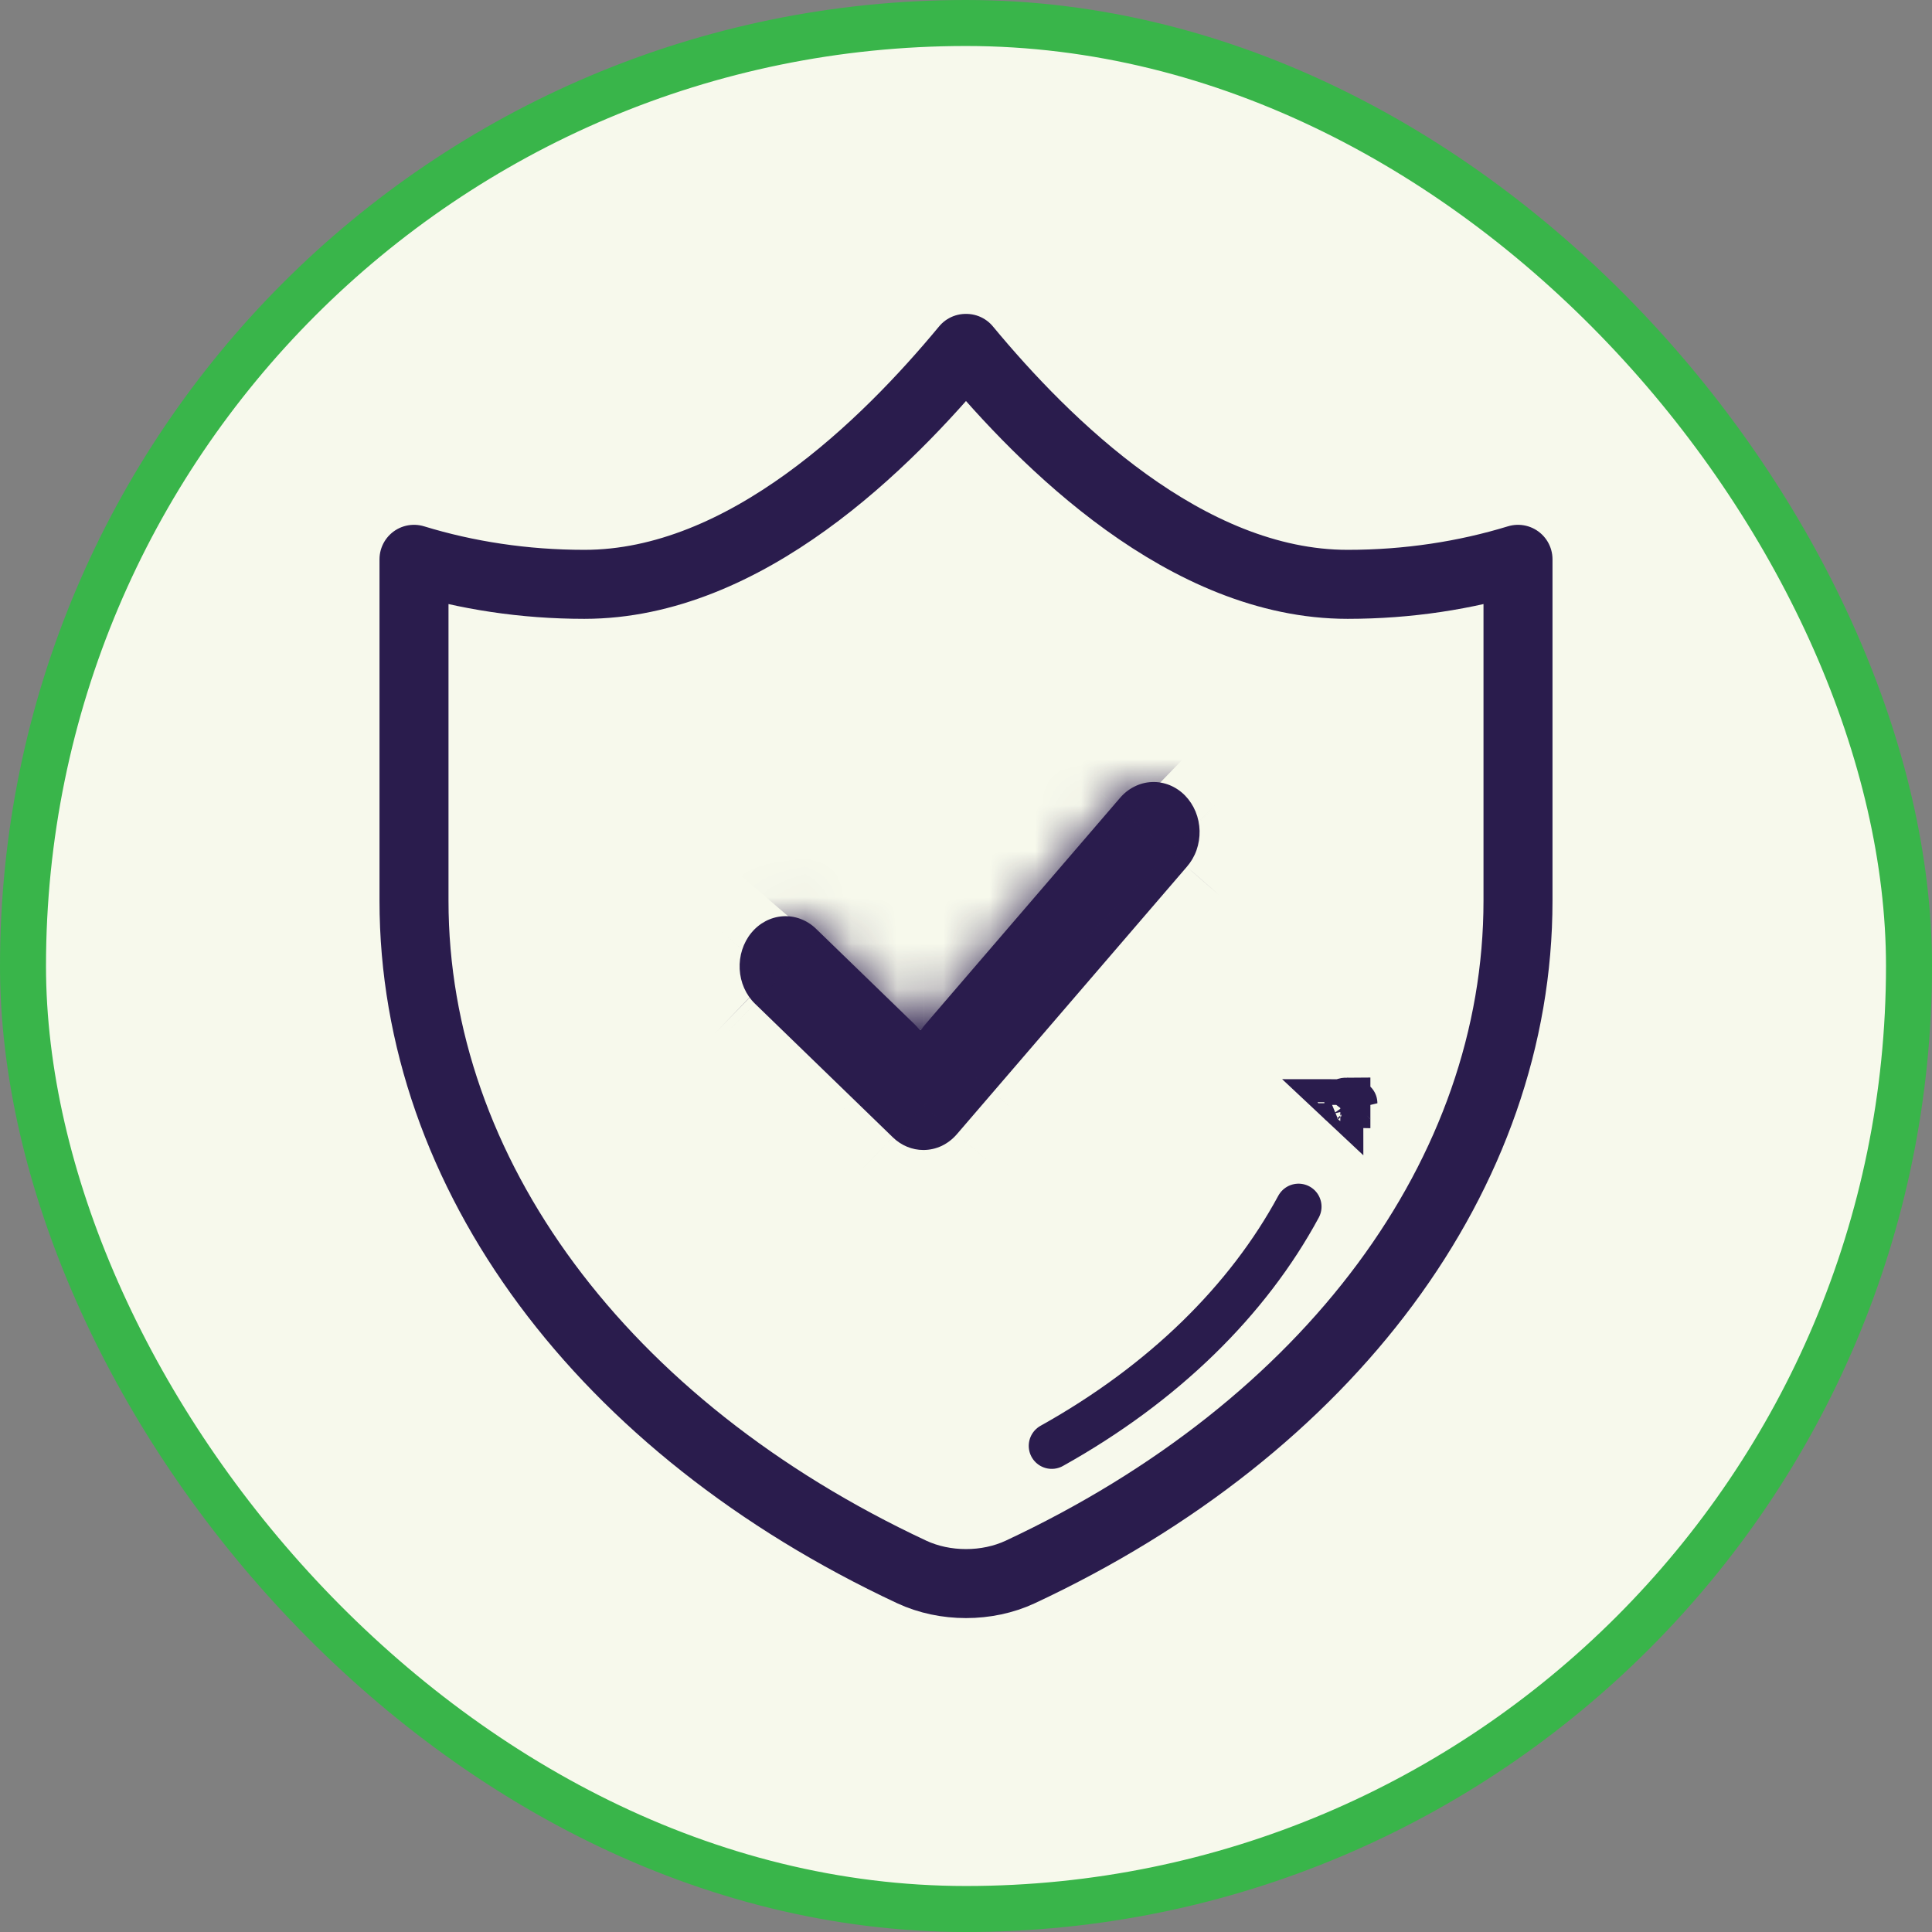
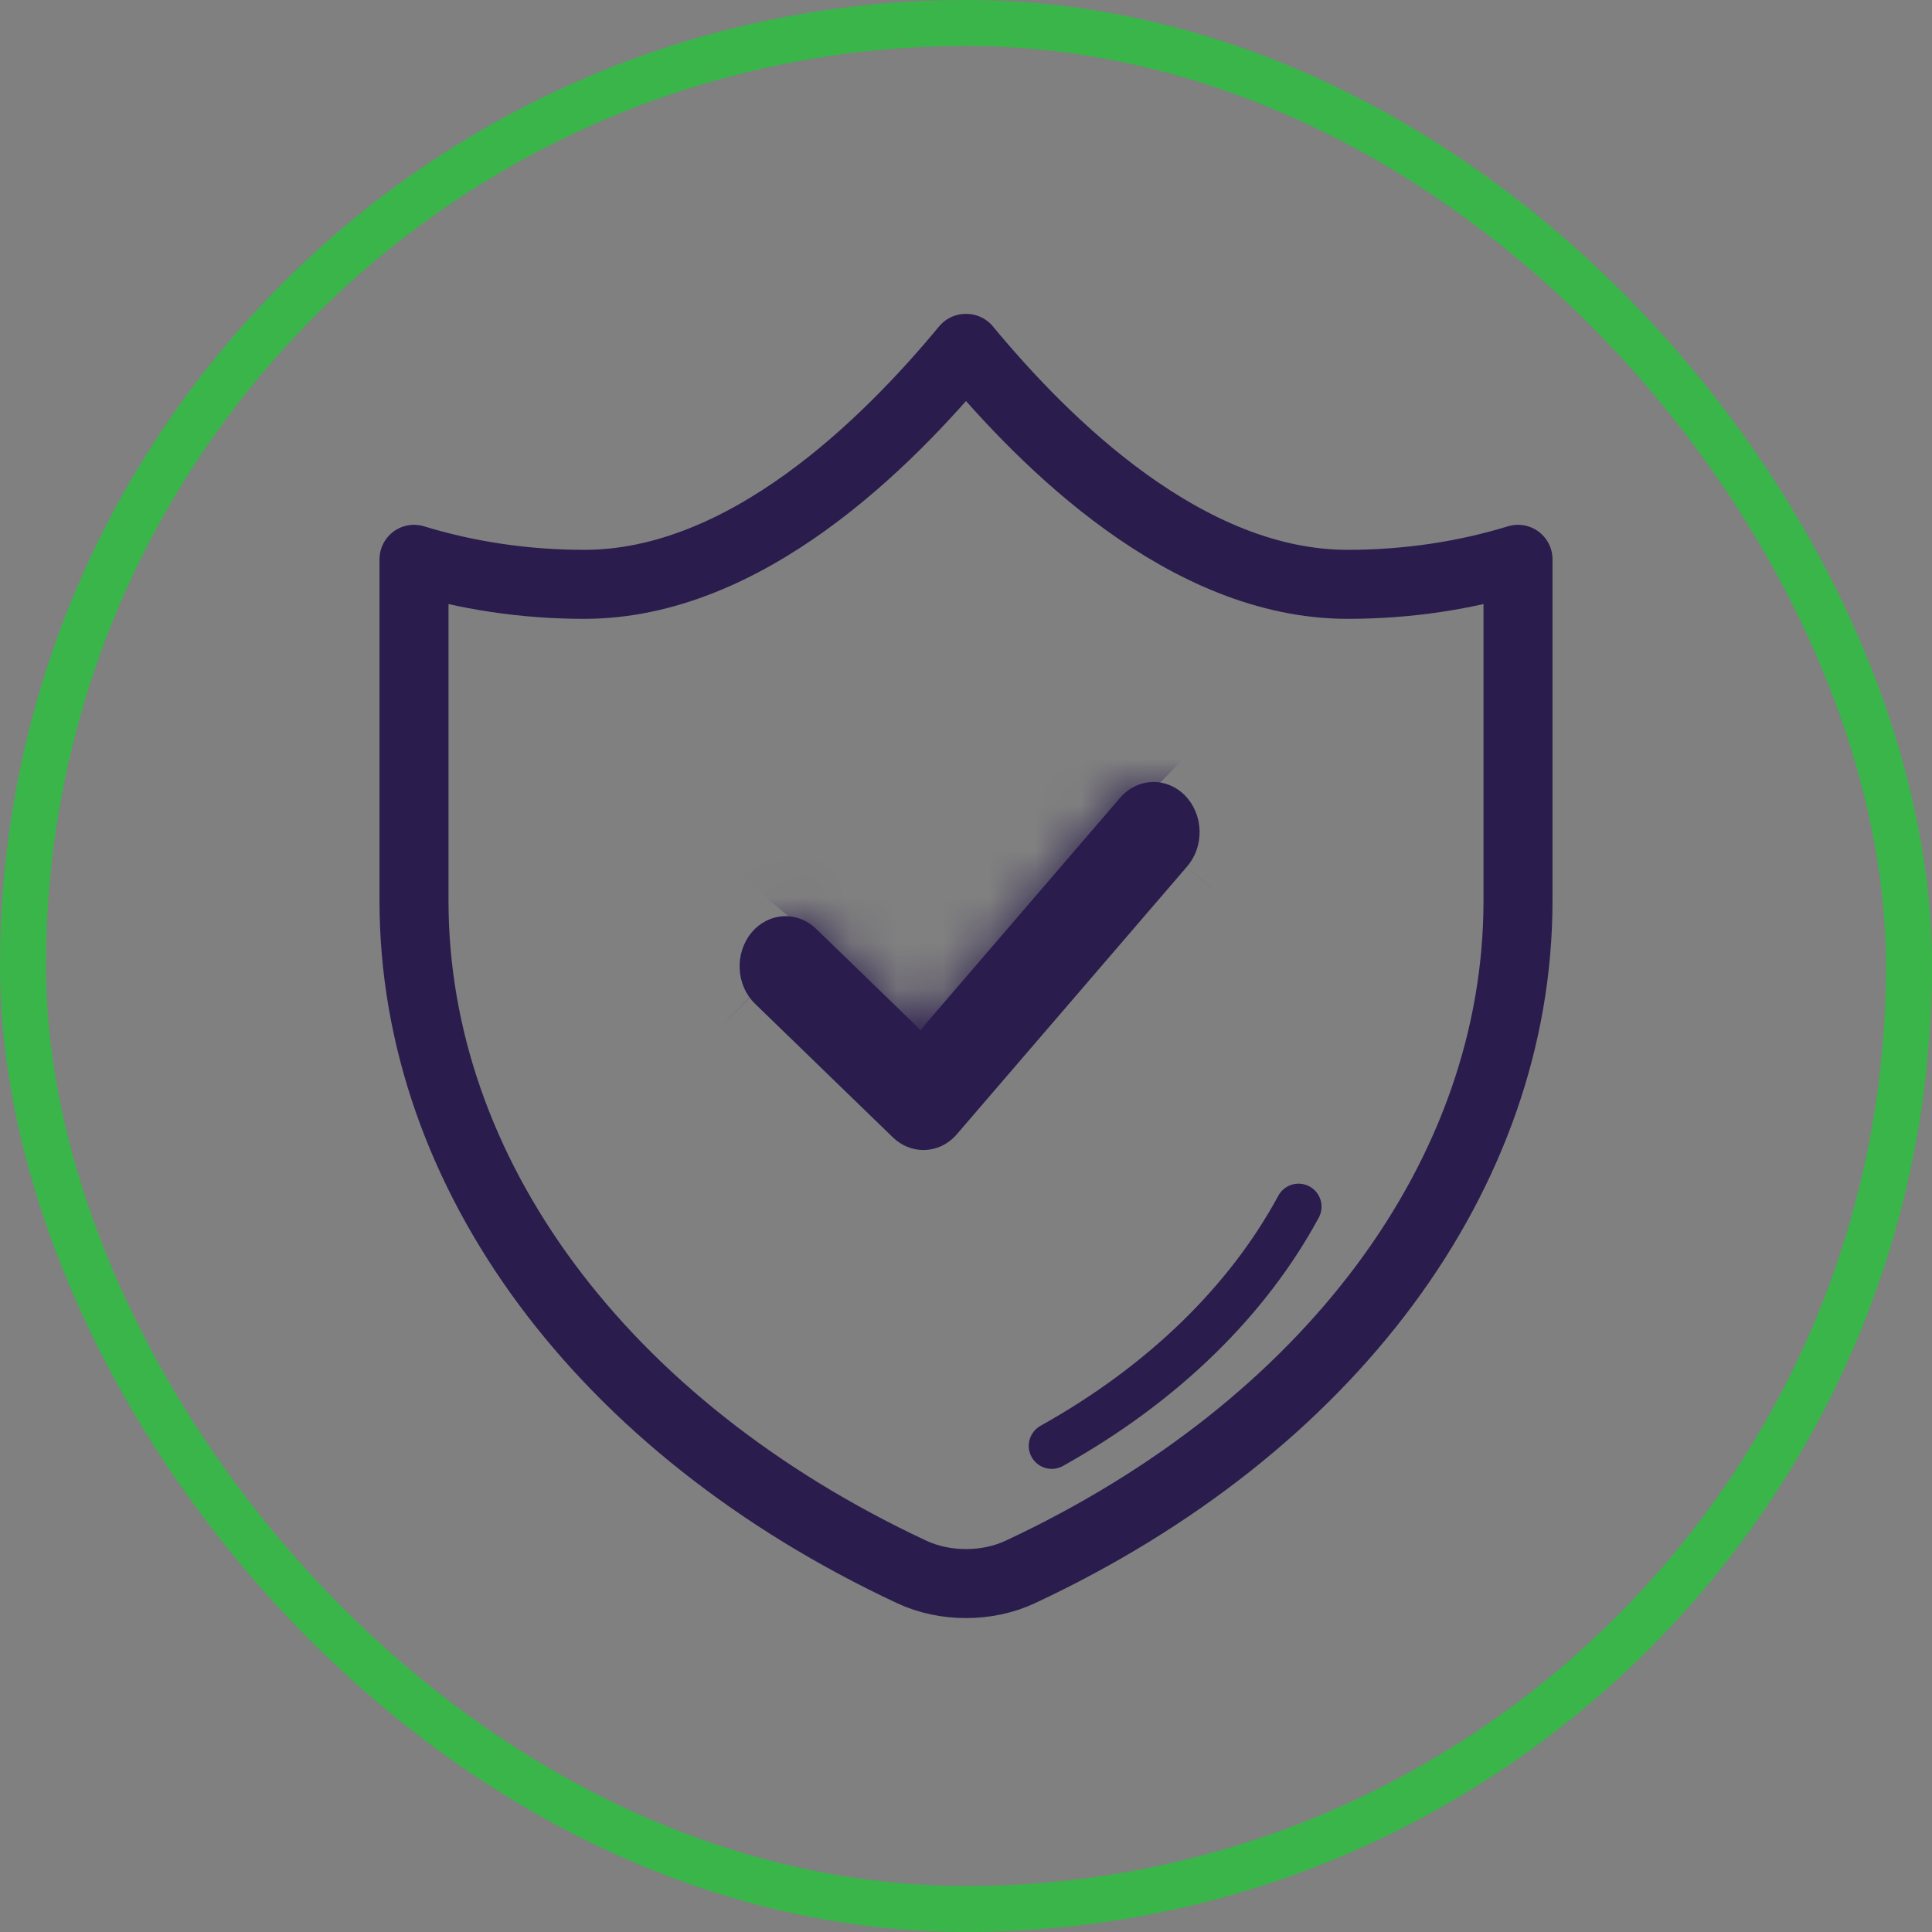
<svg xmlns="http://www.w3.org/2000/svg" width="42" height="42" viewBox="0 0 42 42" fill="none">
  <rect x="0" y="0" width="42" height="42" fill="#808080" stroke="none" />
-   <rect x="0.5" y="0.5" width="41" height="41" rx="20.5" fill="#F7F9EC" />
  <rect x="0.5" y="0.5" width="41" height="41" rx="20.5" stroke="#39B54A" />
  <mask id="path-2-inside-1_863_10794" fill="white">
    <path d="M20.073 25C19.829 25 19.592 24.902 19.41 24.725L16.412 21.819C16.214 21.627 16.095 21.357 16.08 21.069C16.065 20.781 16.155 20.499 16.33 20.283C16.506 20.067 16.753 19.937 17.017 19.919C17.281 19.902 17.541 19.999 17.739 20.19L20.01 22.391L24.342 17.353C24.431 17.247 24.539 17.161 24.659 17.101C24.779 17.04 24.909 17.006 25.041 17.001C25.173 16.995 25.305 17.019 25.429 17.069C25.553 17.12 25.666 17.196 25.763 17.295C25.859 17.394 25.936 17.512 25.991 17.644C26.045 17.775 26.074 17.917 26.078 18.061C26.081 18.205 26.058 18.349 26.011 18.483C25.963 18.618 25.891 18.74 25.8 18.844L20.802 24.656C20.709 24.765 20.596 24.851 20.471 24.911C20.345 24.97 20.21 25 20.073 25Z" />
  </mask>
  <path d="M20.073 25C19.829 25 19.592 24.902 19.41 24.725L16.412 21.819C16.214 21.627 16.095 21.357 16.08 21.069C16.065 20.781 16.155 20.499 16.33 20.283C16.506 20.067 16.753 19.937 17.017 19.919C17.281 19.902 17.541 19.999 17.739 20.19L20.01 22.391L24.342 17.353C24.431 17.247 24.539 17.161 24.659 17.101C24.779 17.04 24.909 17.006 25.041 17.001C25.173 16.995 25.305 17.019 25.429 17.069C25.553 17.12 25.666 17.196 25.763 17.295C25.859 17.394 25.936 17.512 25.991 17.644C26.045 17.775 26.074 17.917 26.078 18.061C26.081 18.205 26.058 18.349 26.011 18.483C25.963 18.618 25.891 18.74 25.8 18.844L20.802 24.656C20.709 24.765 20.596 24.851 20.471 24.911C20.345 24.97 20.21 25 20.073 25Z" fill="#2A1C4D" />
  <path d="M20.073 25L20.111 3.667L20.073 3.667L20.035 3.667L20.073 25ZM19.41 24.725L34.288 9.435L34.272 9.42L34.256 9.405L19.41 24.725ZM16.412 21.819L1.523 37.098L1.544 37.118L1.565 37.139L16.412 21.819ZM17.739 20.19L32.585 4.87L32.561 4.847L32.536 4.823L17.739 20.19ZM20.01 22.391L5.164 37.711L21.422 53.466L36.184 36.301L20.01 22.391ZM24.342 17.353L40.517 31.263L40.593 31.175L40.668 31.085L24.342 17.353ZM25.8 18.844L9.79 4.745L9.706 4.839L9.624 4.935L25.8 18.844ZM20.802 24.656L4.627 10.747L4.619 10.756L4.61 10.766L20.802 24.656ZM20.035 3.667C25.61 3.657 30.66 5.905 34.288 9.435L4.532 40.014C8.525 43.9 14.048 46.344 20.111 46.333L20.035 3.667ZM34.256 9.405L31.258 6.499L1.565 37.139L4.563 40.044L34.256 9.405ZM31.3 6.54C35.139 10.281 37.13 15.153 37.383 19.945L-5.224 22.194C-4.941 27.562 -2.71 32.972 1.523 37.098L31.3 6.54ZM37.383 19.945C37.636 24.733 36.171 29.706 32.868 33.76L-0.207 6.806C-3.862 11.291 -5.507 16.829 -5.224 22.194L37.383 19.945ZM32.868 33.76C29.517 37.872 24.398 40.812 18.422 41.206L15.612 -1.368C9.108 -0.939 3.495 2.263 -0.207 6.806L32.868 33.76ZM18.422 41.206C12.425 41.602 6.873 39.343 2.941 35.557L32.536 4.823C28.209 0.656 22.137 -1.798 15.612 -1.368L18.422 41.206ZM2.893 35.51L5.164 37.711L34.856 7.071L32.585 4.87L2.893 35.51ZM36.184 36.301L40.517 31.263L8.167 3.443L3.835 8.481L36.184 36.301ZM40.668 31.085C38.962 33.114 36.806 34.868 34.262 36.151L15.056 -1.949C12.273 -0.546 9.901 1.38 8.016 3.621L40.668 31.085ZM34.262 36.151C31.712 37.436 28.87 38.195 25.913 38.316L24.169 -4.315C20.948 -4.183 17.846 -3.356 15.056 -1.949L34.262 36.151ZM25.913 38.316C22.955 38.437 20.044 37.913 17.371 36.822L33.487 -2.684C30.566 -3.875 27.391 -4.447 24.169 -4.315L25.913 38.316ZM17.371 36.822C14.703 35.734 12.387 34.131 10.507 32.207L41.019 2.383C38.946 0.262 36.402 -1.495 33.487 -2.684L17.371 36.822ZM10.507 32.207C8.63 30.287 7.216 28.079 6.261 25.76L45.72 9.528C44.657 6.945 43.088 4.5 41.019 2.383L10.507 32.207ZM6.261 25.76C5.308 23.442 4.809 21.003 4.751 18.571L47.405 17.552C47.34 14.832 46.782 12.109 45.72 9.528L6.261 25.76ZM4.751 18.571C4.692 16.139 5.075 13.688 5.908 11.342L46.113 25.625C47.042 23.01 47.47 20.272 47.405 17.552L4.751 18.571ZM5.908 11.342C6.742 8.995 8.033 6.739 9.79 4.745L41.809 32.944C43.749 30.742 45.184 28.241 46.113 25.625L5.908 11.342ZM9.624 4.935L4.627 10.747L36.978 38.565L41.975 32.754L9.624 4.935ZM4.61 10.766C6.404 8.675 8.681 6.885 11.364 5.619L29.578 44.202C32.511 42.818 35.014 40.855 36.994 38.546L4.61 10.766ZM11.364 5.619C14.054 4.349 17.038 3.661 20.111 3.667L20.036 46.333C23.382 46.339 26.637 45.591 29.578 44.202L11.364 5.619Z" fill="#2A1C4D" mask="url(#path-2-inside-1_863_10794)" />
-   <path d="M29.291 24.019L29.291 24.019C29.223 24.018 29.175 23.995 29.152 23.976C29.15 23.974 29.149 23.973 29.148 23.972C29.149 23.971 29.15 23.969 29.152 23.968C29.175 23.948 29.223 23.925 29.291 23.925L29.291 24.019ZM29.291 24.019C29.358 24.019 29.406 23.995 29.429 23.976M29.291 24.019L29.429 23.976M29.429 23.976C29.431 23.974 29.433 23.973 29.434 23.972M29.429 23.976L29.434 23.972M29.434 23.972C29.433 23.971 29.431 23.969 29.429 23.968C29.406 23.948 29.359 23.925 29.291 23.925L29.434 23.972ZM29.137 23.984C29.137 23.984 29.138 23.983 29.138 23.982L29.137 23.984ZM29.138 23.961C29.138 23.96 29.137 23.96 29.137 23.96L29.138 23.961ZM29.444 23.96C29.444 23.96 29.444 23.96 29.443 23.961L29.444 23.96ZM29.443 23.982C29.444 23.983 29.444 23.984 29.444 23.984L29.443 23.982Z" fill="#2A1C4D" stroke="#2A1C4D" />
  <path d="M33 12.159C31.858 12.509 30.608 12.703 29.297 12.703C25.794 12.703 22.723 9.646 21.007 7.574H20.993C19.277 9.646 16.206 12.703 12.703 12.703C11.392 12.703 10.142 12.509 9 12.159V19.582C9 25.511 13.088 31.024 19.82 34.173C20.542 34.51 21.458 34.51 22.18 34.173C28.912 31.024 33 25.511 33 19.582V12.159Z" stroke="#2A1C4D" stroke-width="1.5" stroke-miterlimit="10" stroke-linecap="round" stroke-linejoin="round" />
  <path d="M22.864 31.432C25.295 30.076 27.131 28.265 28.229 26.232" stroke="#2A1C4D" stroke-miterlimit="10" stroke-linecap="round" stroke-linejoin="round" />
</svg>